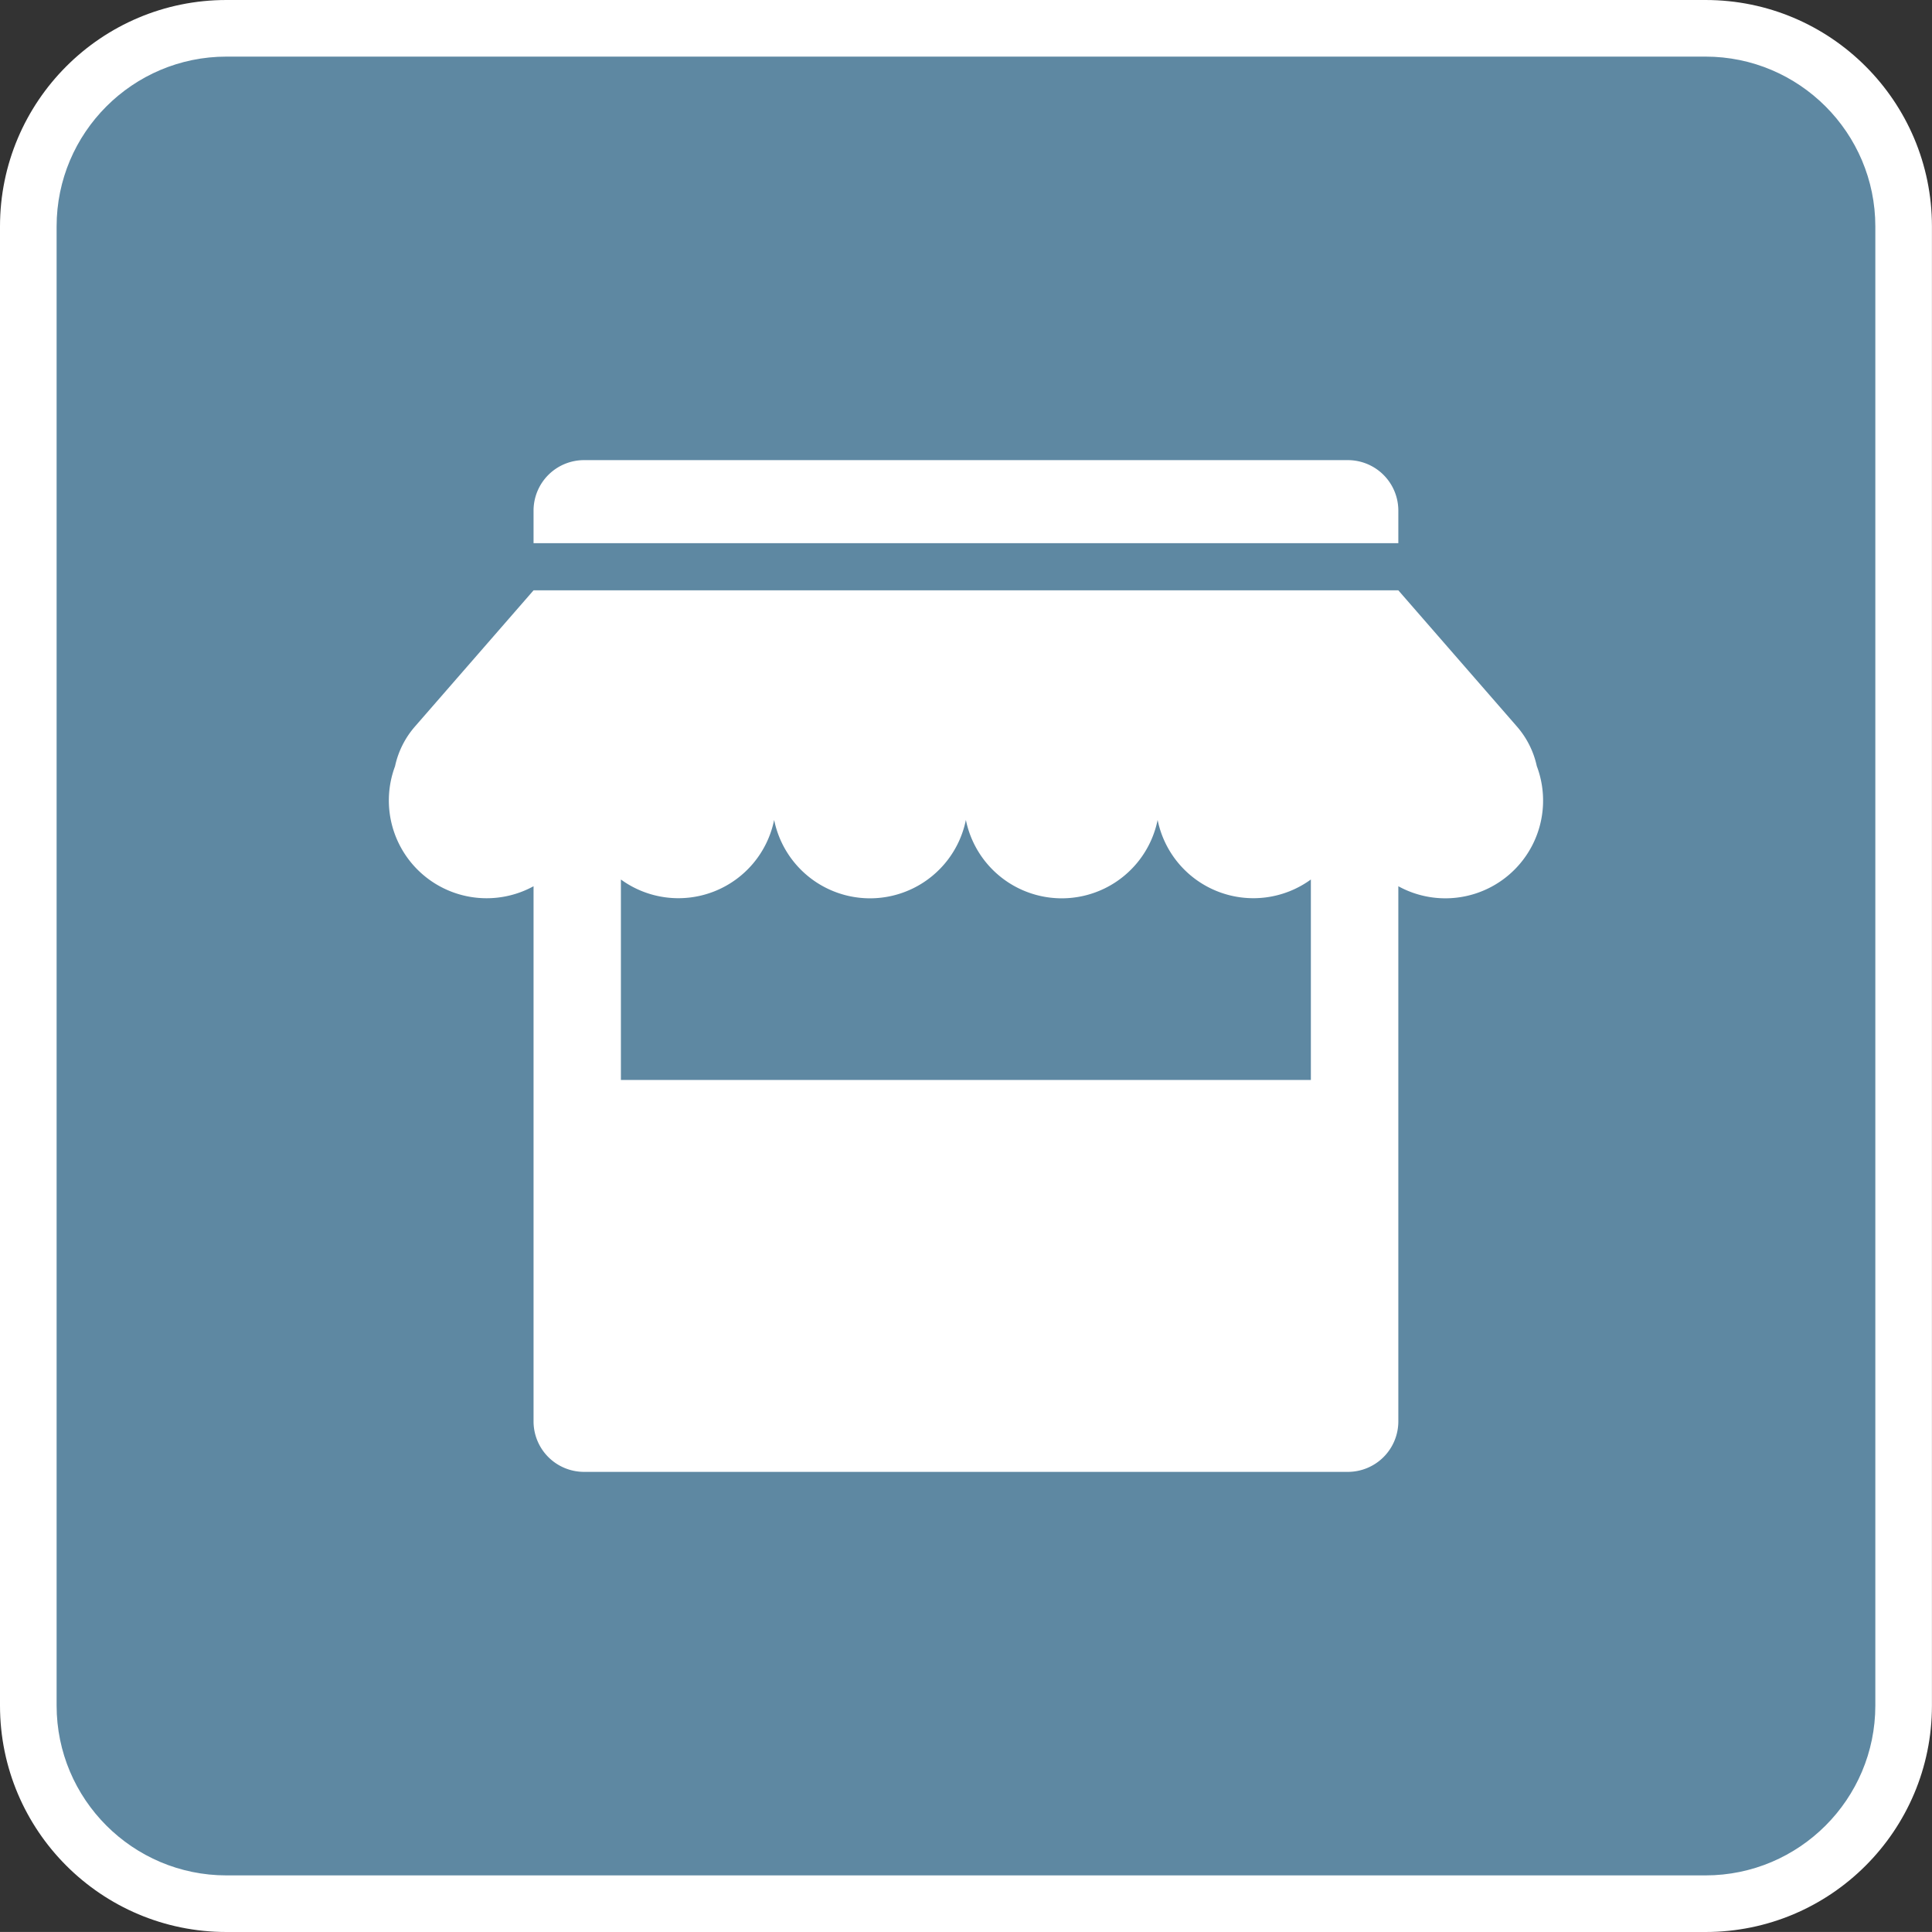
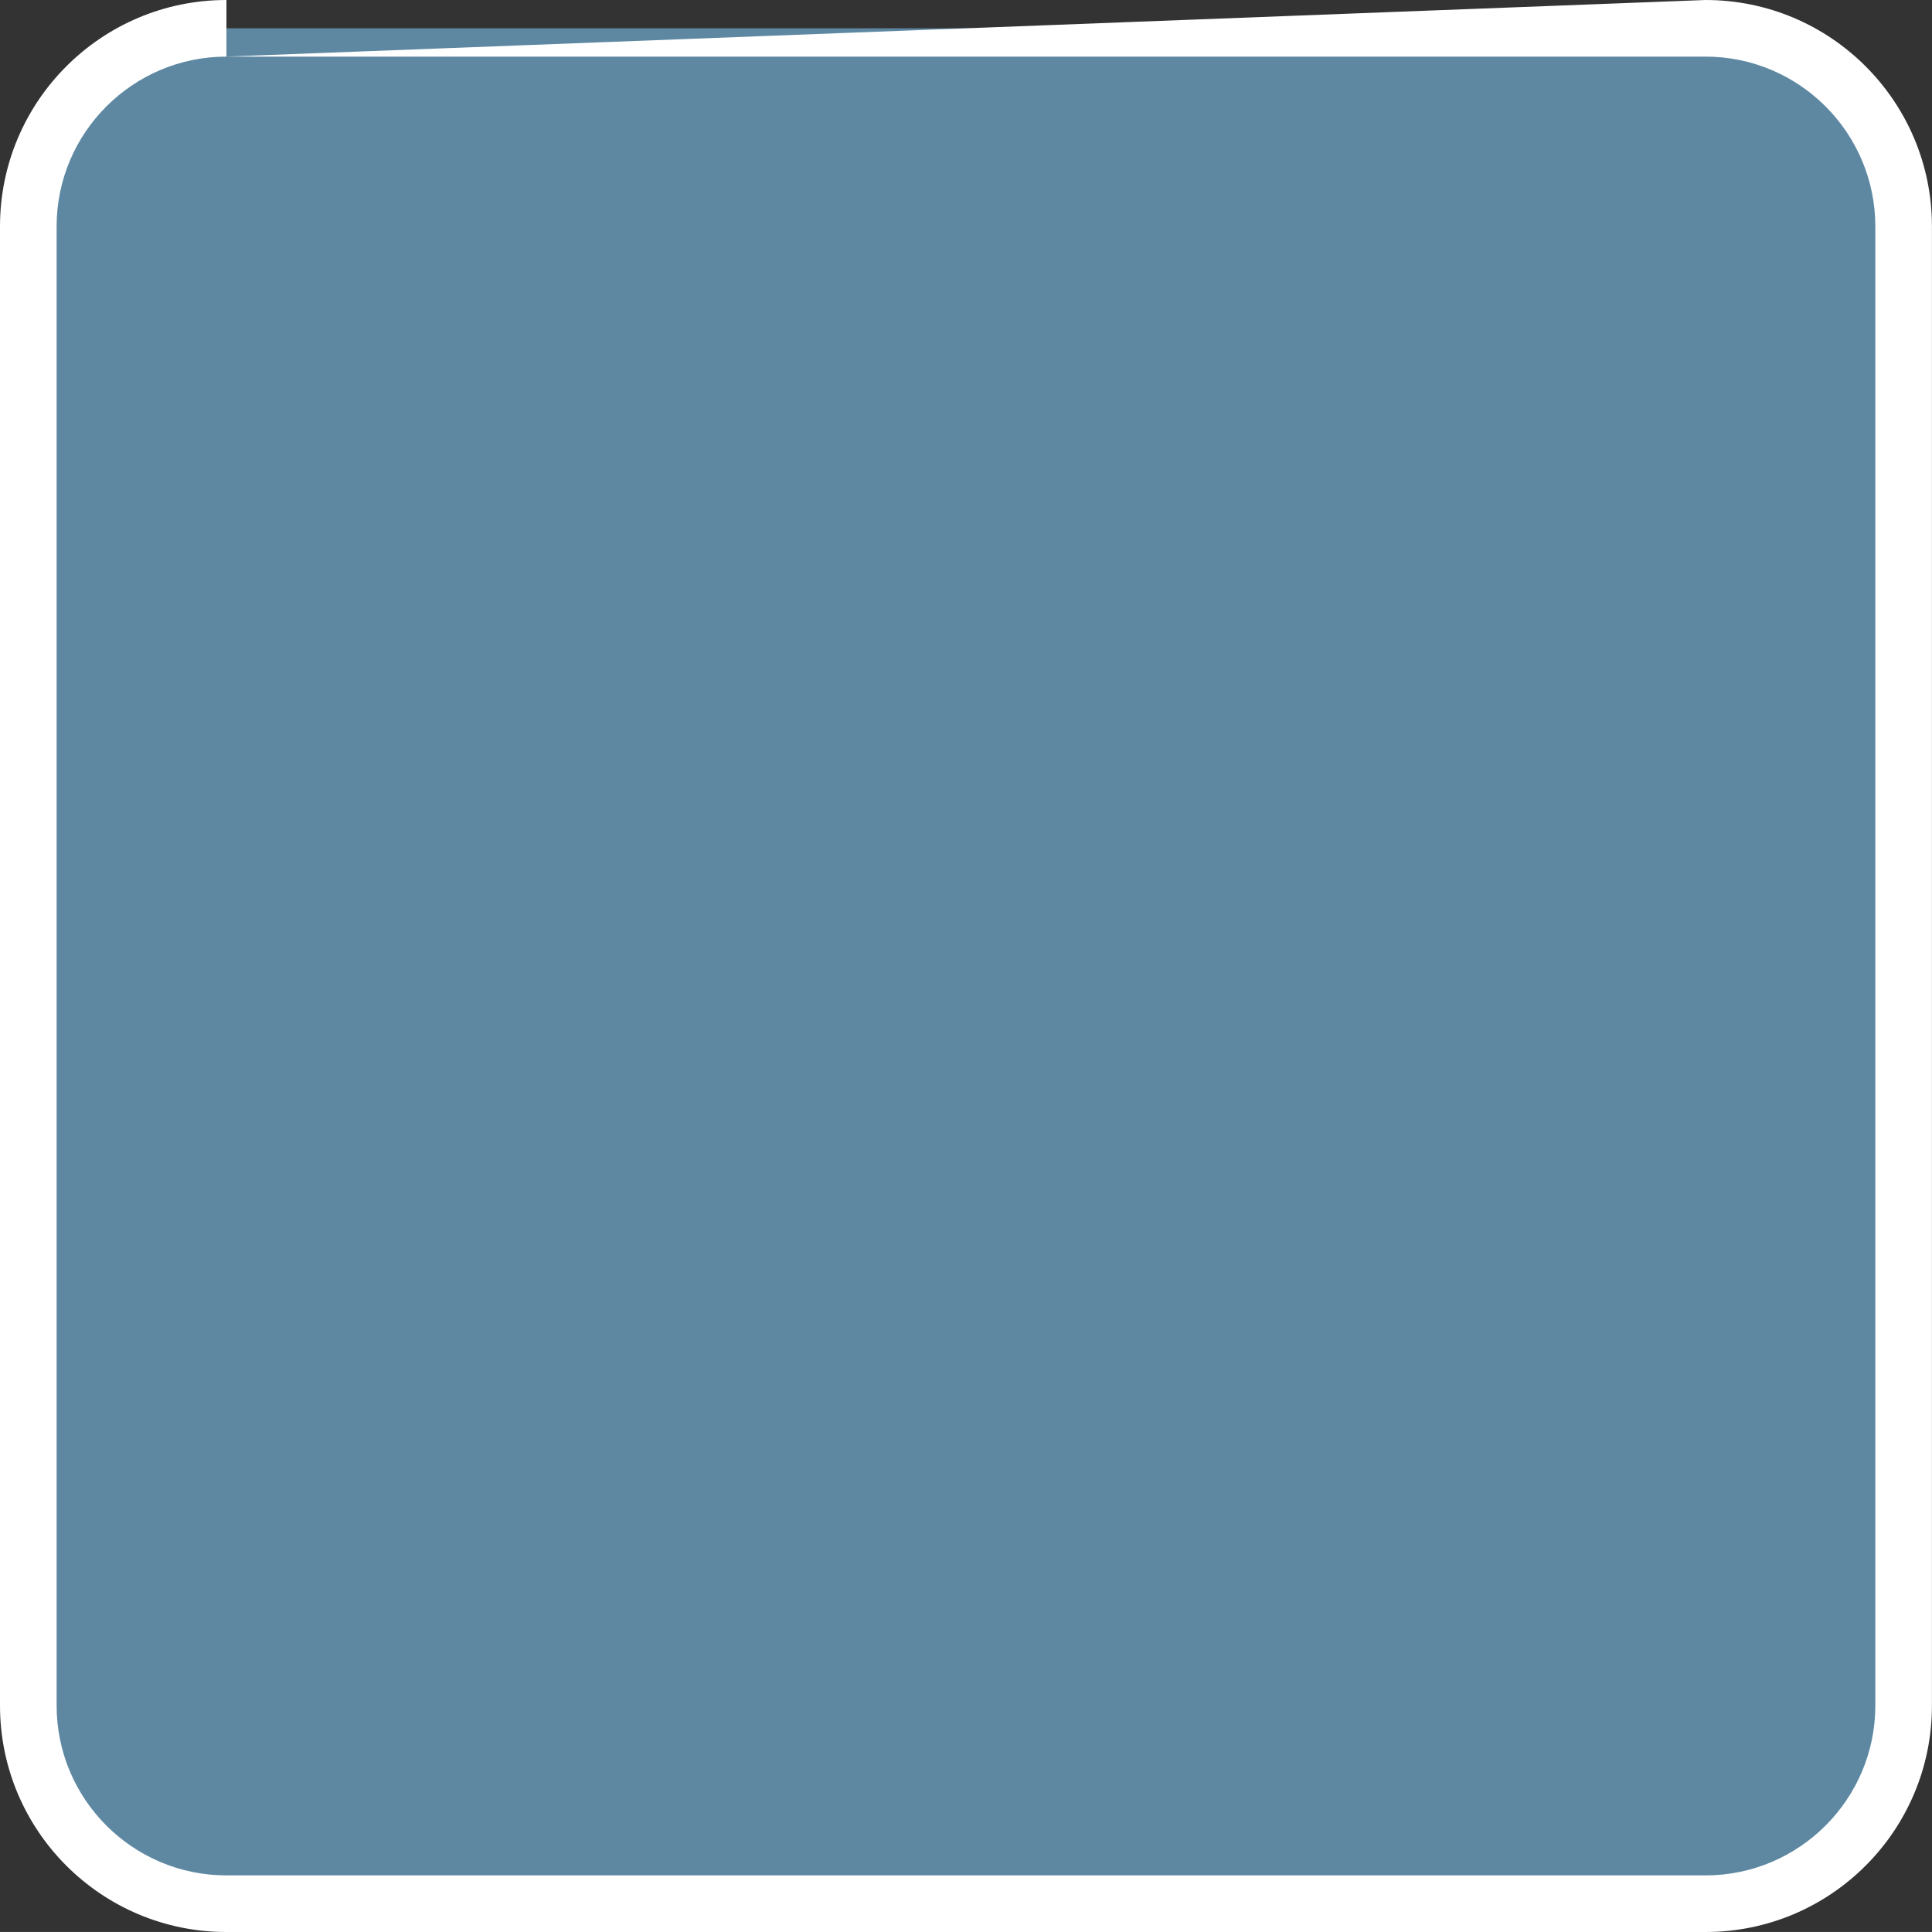
<svg xmlns="http://www.w3.org/2000/svg" width="34.128" height="34.127" viewBox="0 0 34.128 34.127">
  <rect x="0" y="0" width="34.128" height="34.127" fill="#333333" stroke="none" />
  <defs>
    <clipPath id="clip-path">
-       <rect id="Rectangle_1821" data-name="Rectangle 1821" width="20.39" height="17.872" fill="none" />
-     </clipPath>
+       </clipPath>
  </defs>
  <g id="Group_35142" data-name="Group 35142" transform="translate(-250.012 -4124)">
    <g id="Group_131" data-name="Group 131" transform="translate(250.012 4124)">
      <g id="Union_14" data-name="Union 14" transform="translate(0)" fill="#5e88a2">
        <path d="M 30.127 33.628 L 4 33.628 C 2.07 33.628 0.5 32.058 0.5 30.128 L 0.5 4 C 0.5 2.07 2.07 0.5 4 0.5 L 30.127 0.5 C 32.057 0.5 33.627 2.07 33.627 4 L 33.627 30.128 C 33.627 32.058 32.057 33.628 30.127 33.628 Z" stroke="none" />
-         <path d="M 4 1 C 2.345 1 1 2.346 1 4 L 1 30.128 C 1 31.782 2.345 33.128 4 33.128 L 30.127 33.128 C 31.782 33.128 33.127 31.782 33.127 30.128 L 33.127 4 C 33.127 2.346 31.782 1 30.127 1 L 4 1 M 4 3.814697265625e-06 L 30.127 3.814697265625e-06 C 32.336 3.814697265625e-06 34.127 1.791 34.127 4 L 34.127 30.128 C 34.127 32.337 32.336 34.128 30.127 34.128 L 4 34.128 C 1.791 34.128 -0 32.337 -0 30.128 L -0 4 C -0 1.791 1.791 3.814697265625e-06 4 3.814697265625e-06 Z" stroke="none" fill="#fff" />
+         <path d="M 4 1 C 2.345 1 1 2.346 1 4 L 1 30.128 C 1 31.782 2.345 33.128 4 33.128 L 30.127 33.128 C 31.782 33.128 33.127 31.782 33.127 30.128 L 33.127 4 C 33.127 2.346 31.782 1 30.127 1 L 4 1 L 30.127 3.814697265625e-06 C 32.336 3.814697265625e-06 34.127 1.791 34.127 4 L 34.127 30.128 C 34.127 32.337 32.336 34.128 30.127 34.128 L 4 34.128 C 1.791 34.128 -0 32.337 -0 30.128 L -0 4 C -0 1.791 1.791 3.814697265625e-06 4 3.814697265625e-06 Z" stroke="none" fill="#fff" />
      </g>
    </g>
    <g id="Group_35140" data-name="Group 35140" transform="translate(256.88 4132.128)">
      <g id="Group_35139" data-name="Group 35139" clip-path="url(#clip-path)">
        <path id="Path_9726" data-name="Path 9726" d="M35.019.892A.892.892,0,0,0,34.127,0H20.635a.892.892,0,0,0-.892.892v.575H35.019Z" transform="translate(-17.186)" fill="#fff" />
        <path id="Path_9727" data-name="Path 9727" d="M20.279,20.831a1.57,1.57,0,0,0-.356-.705l-2.09-2.4H2.557l-2.09,2.4a1.57,1.57,0,0,0-.357.708,1.727,1.727,0,0,0,2.447,2.119v9.453a.892.892,0,0,0,.892.892H16.941a.892.892,0,0,0,.892-.892V22.953a1.726,1.726,0,0,0,2.446-2.122M4.1,26.375V22.834a1.726,1.726,0,0,0,2.707-1.052,1.728,1.728,0,0,0,3.387,0,1.728,1.728,0,0,0,3.387,0,1.726,1.726,0,0,0,2.707,1.052v3.541Z" transform="translate(0 -15.426)" fill="#fff" />
      </g>
    </g>
  </g>
</svg>